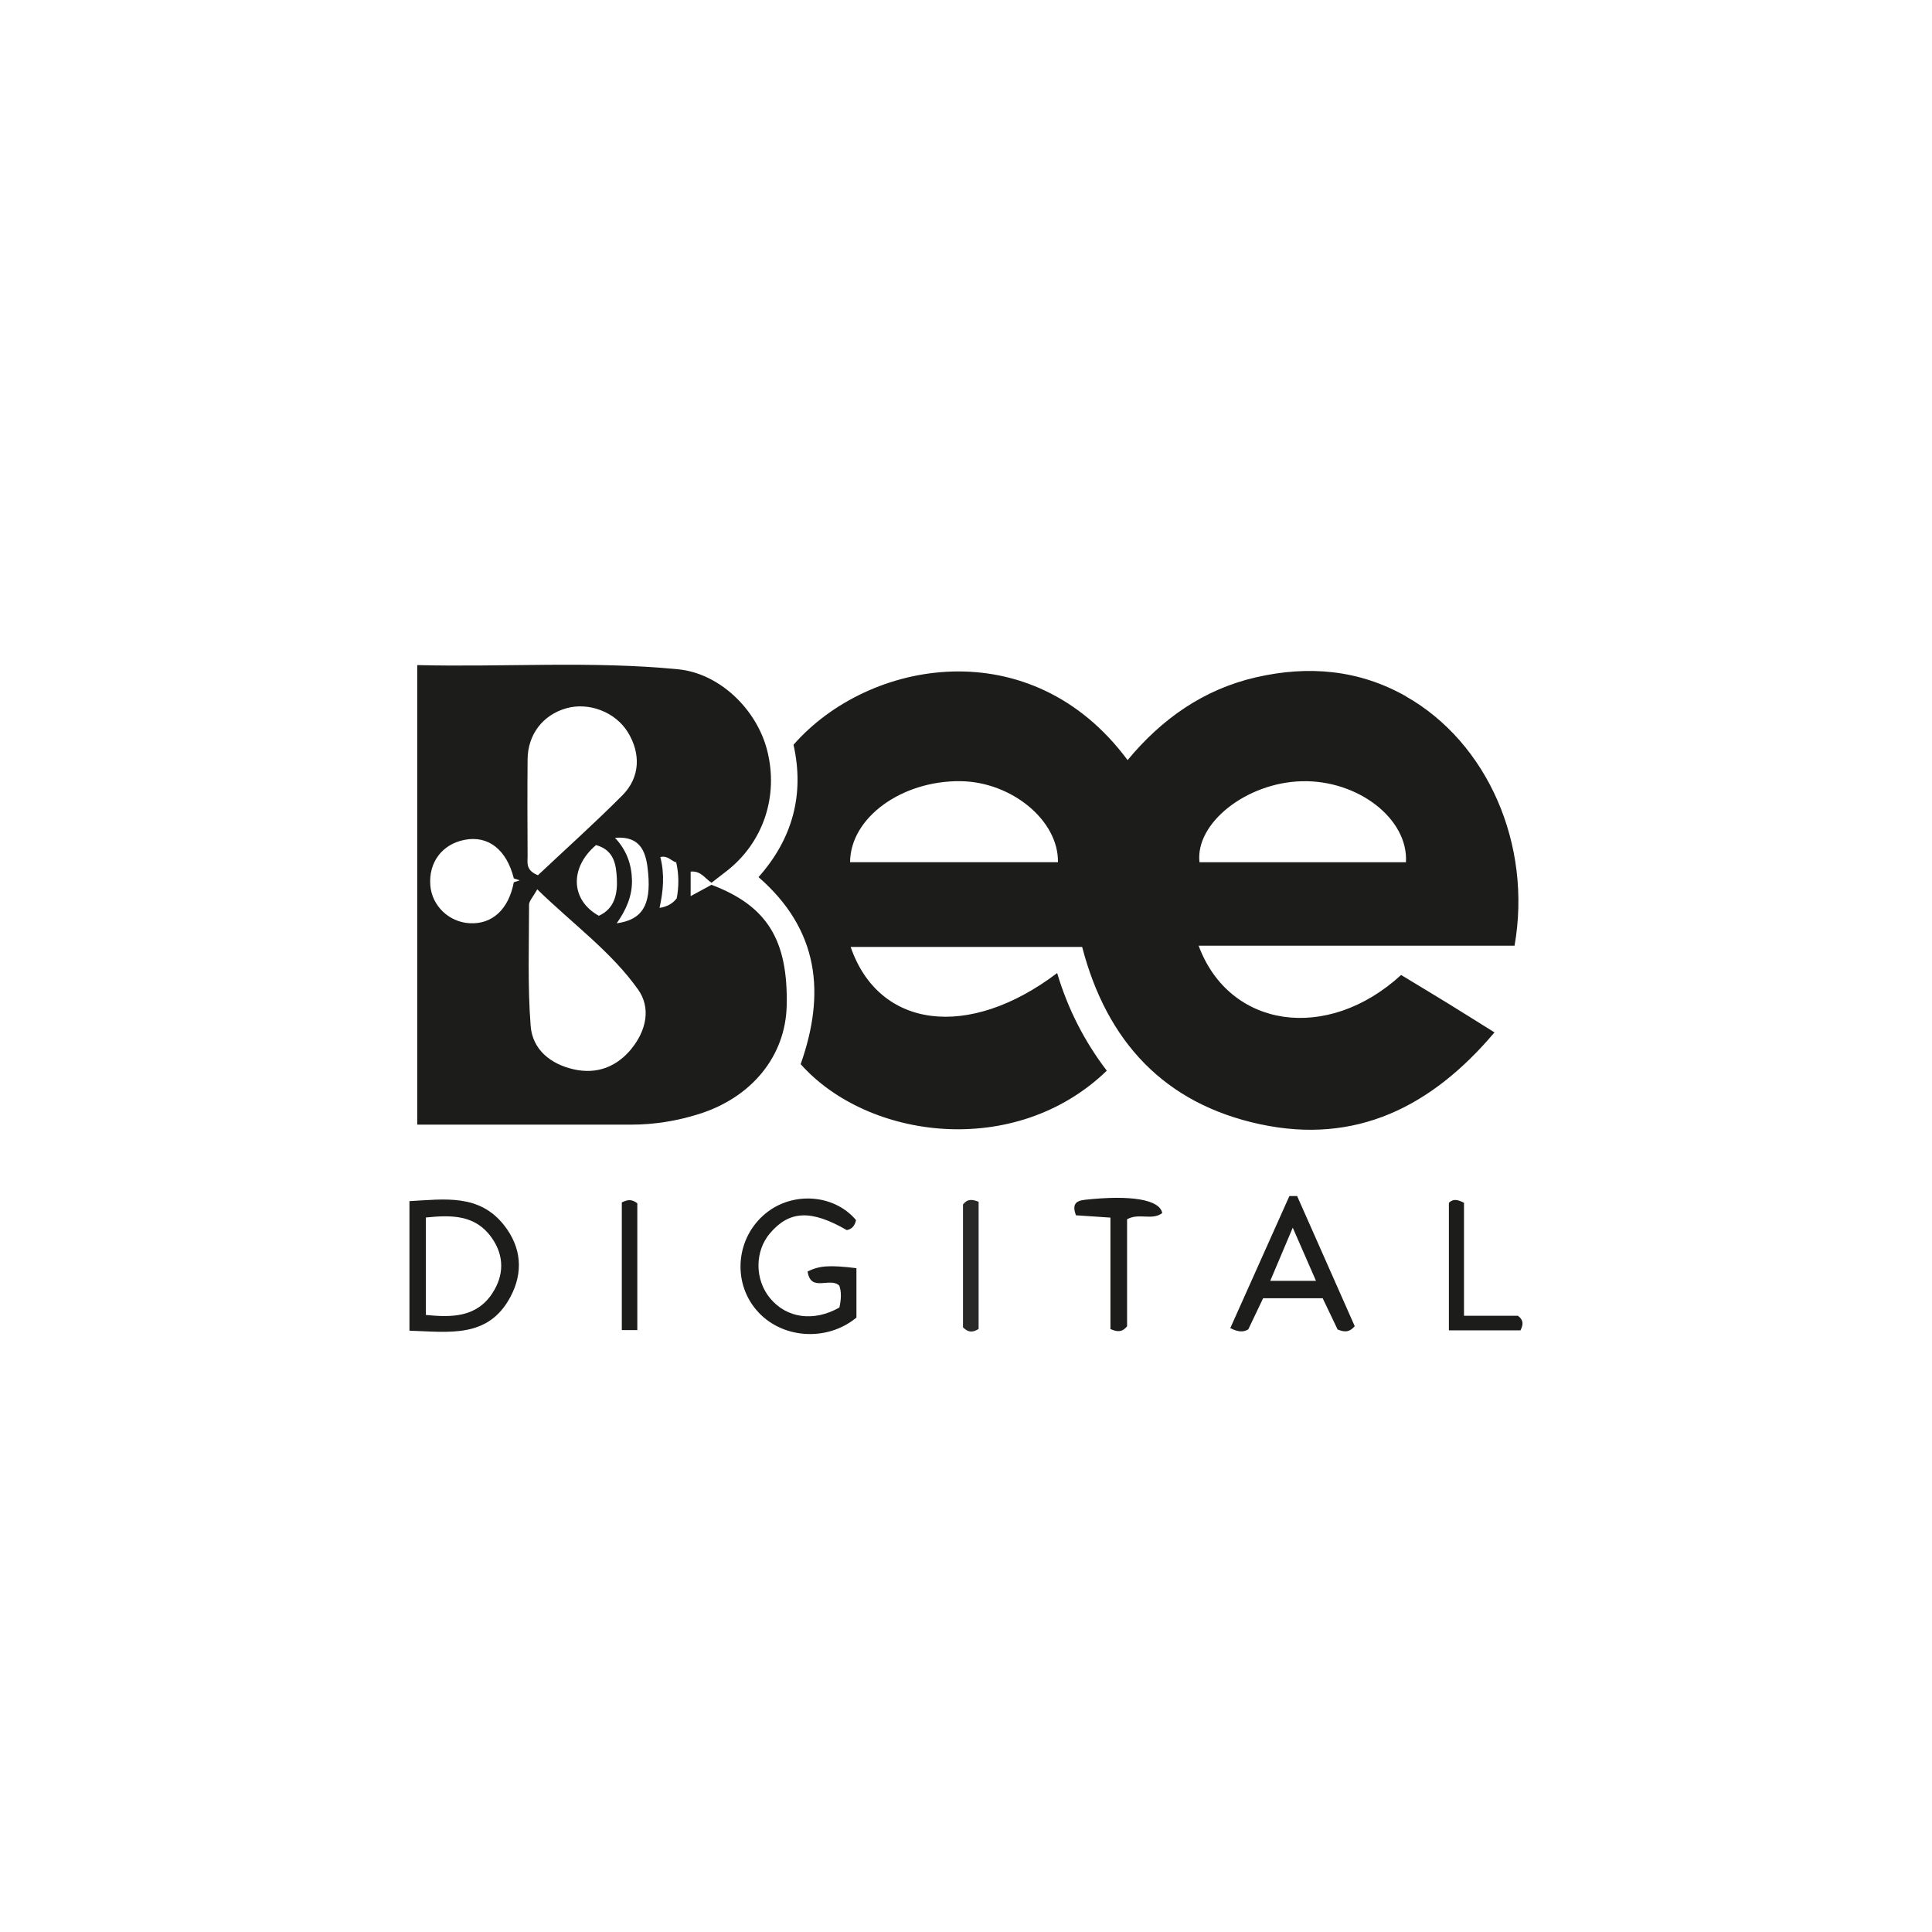
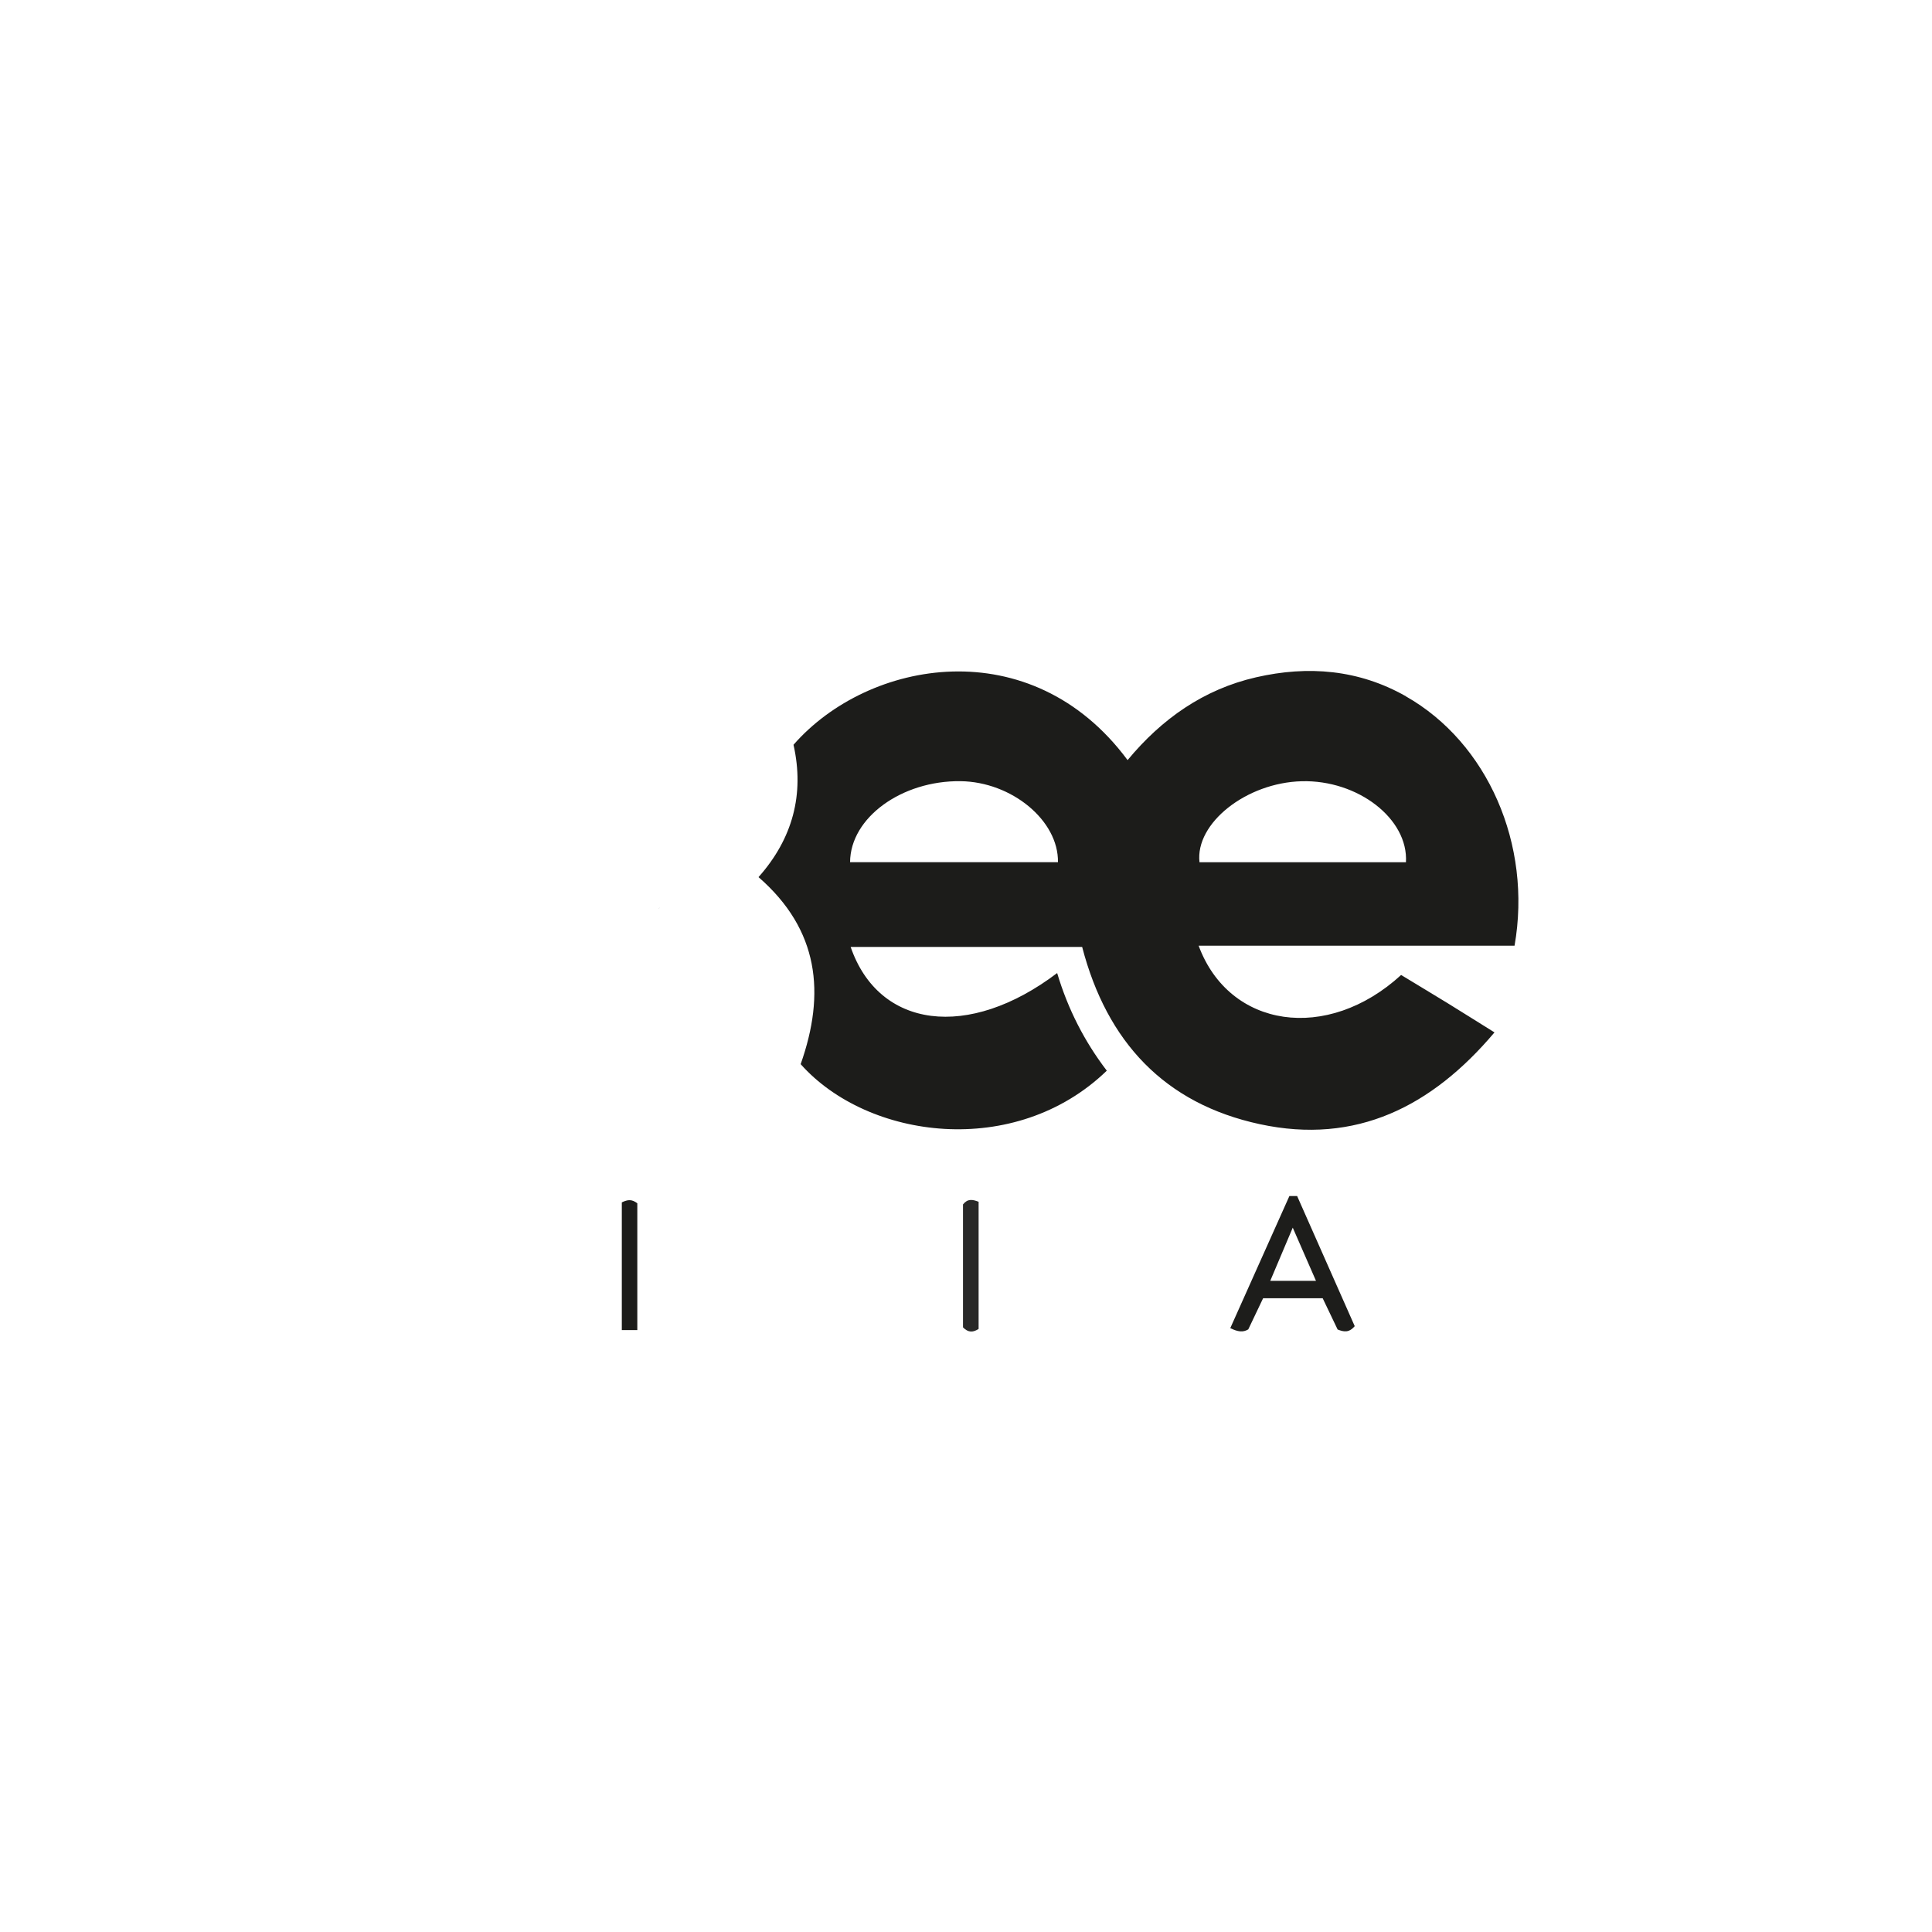
<svg xmlns="http://www.w3.org/2000/svg" id="Capa_1" viewBox="0 0 340.16 340.16">
  <defs>
    <style>
      .cls-1 {
        fill: #292928;
      }

      .cls-2 {
        fill: #1d1d1b;
      }

      .cls-3 {
        fill: #2f2f2d;
      }

      .cls-4 {
        fill: #1c1c1a;
      }
    </style>
  </defs>
-   <path class="cls-2" d="M150.79,223.3v8.68c-5.26,4.36-13.36,3.73-17.65-1.37-4.27-5.06-3.5-12.78,1.7-17,4.79-3.89,12.06-3.34,15.88,1.21-.2.9-.65,1.58-1.63,1.76-6.27-3.62-10.08-3.46-13.5.53-2.73,3.19-2.73,8.18,0,11.47,2.92,3.53,7.7,4.19,12.2,1.63.3-1.34.4-2.72-.02-3.86-1.67-1.57-5.02,1.26-5.58-2.49,2.14-1.03,3.82-1.15,8.58-.58h.02Z" />
-   <path class="cls-4" d="M198.44,233.53c-.91,1.07-1.71.99-2.93.47v-19.62c-2.24-.15-4.15-.28-6.08-.41-.63-1.8-.2-2.53,1.59-2.73,8.02-.88,13.17-.06,13.61,2.34-1.8,1.36-4.09-.08-6.19,1.09v18.85h0Z" />
-   <path class="cls-4" d="M257.76,231.66h9.49c1.03.77.97,1.55.45,2.57h-12.6v-22.46c.81-.78,1.59-.53,2.66,0v19.88h0Z" />
  <path class="cls-1" d="M169.55,212.06c.82-1.03,1.64-.9,2.75-.47v22.39c-.95.62-1.82.69-2.75-.28v-21.65Z" />
  <path class="cls-4" d="M109.48,211.7c1.08-.53,1.79-.56,2.73.16v22.32h-2.73v-22.48Z" />
  <path class="cls-4" d="M247.53,122.59c-8.3-4.71-17.23-5.44-26.38-3.34-9.22,2.11-16.61,7.32-22.62,14.58-16.99-22.93-45.65-17.76-58.82-2.7,1.96,8.73-.16,16.55-6.16,23.3,10.67,9.29,11.82,20.48,7.42,32.93,11.82,13.29,37.78,16.73,53.9,1.15-3.94-5.15-6.86-10.88-8.74-17.19-15.63,11.85-31.41,9.78-36.36-4.6h40.76c4.36,16.74,14.53,27.6,31.29,31.21,16.94,3.65,30.28-3.1,41.31-16.16-2.88-1.79-5.55-3.48-8.23-5.13-2.76-1.69-5.54-3.36-8.21-4.98-13.01,11.93-30.26,9.4-35.65-5.15h55.62c3.13-17.82-4.76-35.76-19.14-43.91h0ZM149.67,151.8c.04-7.84,9.1-14.38,19.44-14.26,9.01.11,17.28,6.92,17.16,14.26h-36.6ZM247.53,151.81h-36.34c-.78-6.87,8.25-14.01,18-14.26,9.89-.26,18.8,6.62,18.35,14.26Z" />
-   <path class="cls-4" d="M125.28,155.78c-1.13.61-2.25,1.22-3.68,2v-4.32c1.83-.18,2.55,1.26,3.68,1.96.86-.66,1.7-1.32,2.56-1.98,6.54-5.03,9.32-13.28,7.21-21.41-1.88-7.21-8.38-13.47-15.64-14.19-15.28-1.5-30.61-.36-45.95-.74v80.91h37.67c4.09,0,8.08-.65,11.96-1.88,9.33-2.94,15.22-10.25,15.42-19.06.26-11.59-3.46-17.59-13.23-21.28ZM90.46,155.34h0s0,0,0,0c-.89,4.74-3.78,7.43-7.77,7.21-3.64-.2-6.63-3.06-6.92-6.62-.34-4.08,2.05-7.28,6.02-8.06,4.17-.82,7.41,1.72,8.68,6.79,0,0,0,0,0,0,.26.08.53.17,1.04.34-.51.16-.78.25-1.05.34ZM92.89,133.69h0c.04-4.36,2.67-7.79,6.76-8.97,3.99-1.16,8.67.63,10.86,4.15,2.35,3.78,2.21,8-.93,11.16-4.88,4.9-10.05,9.53-14.87,14.07-2.19-.88-1.81-2.22-1.82-3.36-.03-5.69-.05-11.37,0-17.06ZM108.61,154.74c.12,2.61-.37,5.22-3.17,6.5-4.95-2.73-5.22-8.44-.5-12.45,3.23.88,3.55,3.53,3.67,5.96ZM111.22,184.61c-2.61,3.21-6.1,4.59-10.22,3.66-4.1-.93-7.25-3.5-7.57-7.64-.55-7.08-.28-14.22-.28-21.35,0-.64.66-1.28,1.44-2.7,6.28,6.12,13,10.95,17.75,17.63,2.32,3.26,1.43,7.25-1.13,10.39ZM108.58,162.56c1.7-2.4,2.73-4.84,2.69-7.52-.05-2.78-.91-5.33-3-7.53,4.81-.38,5.55,2.86,5.85,6.24.51,5.63-1.06,8.2-5.54,8.81ZM116.11,159.87l-.02-.02h.02v.02ZM119.14,158.17h0c-.78,1.03-1.83,1.49-3.02,1.68.66-2.95.93-5.91.14-8.95,1.34-.33,1.95.74,2.8.93.51,2.29.46,4.32.09,6.35Z" />
-   <path class="cls-3" d="M116.08,159.84c-.08.1-.16.2-.11.13-.07.06.03-.02.13-.11l-.02-.02Z" />
-   <path class="cls-2" d="M88.78,215.76c-4.38-5.61-10.54-4.61-16.69-4.28v22.81c6.91.2,13.82,1.42,17.75-5.9,2.34-4.35,1.97-8.75-1.06-12.63ZM86.68,227.71c-2.82,4.28-7.22,4.25-11.7,3.81v-17.16c4.49-.45,8.69-.52,11.58,3.55,2.26,3.19,2.2,6.64.12,9.79h0Z" />
+   <path class="cls-3" d="M116.08,159.84c-.08.1-.16.2-.11.13-.07.06.03-.02.13-.11Z" />
  <path class="cls-2" d="M228.37,210.58h-1.35c-3.43,7.66-6.86,15.31-10.41,23.26,1.32.65,2.24.78,3.17.22.88-1.85,1.76-3.69,2.61-5.48h10.49c.9,1.87,1.78,3.72,2.63,5.5,1.07.42,1.99.62,3.01-.59-3.34-7.56-6.74-15.23-10.14-22.91h0ZM223.65,225.51c1.27-3,2.48-5.88,3.96-9.36,1.45,3.32,2.7,6.17,4.09,9.36h-8.05Z" />
</svg>